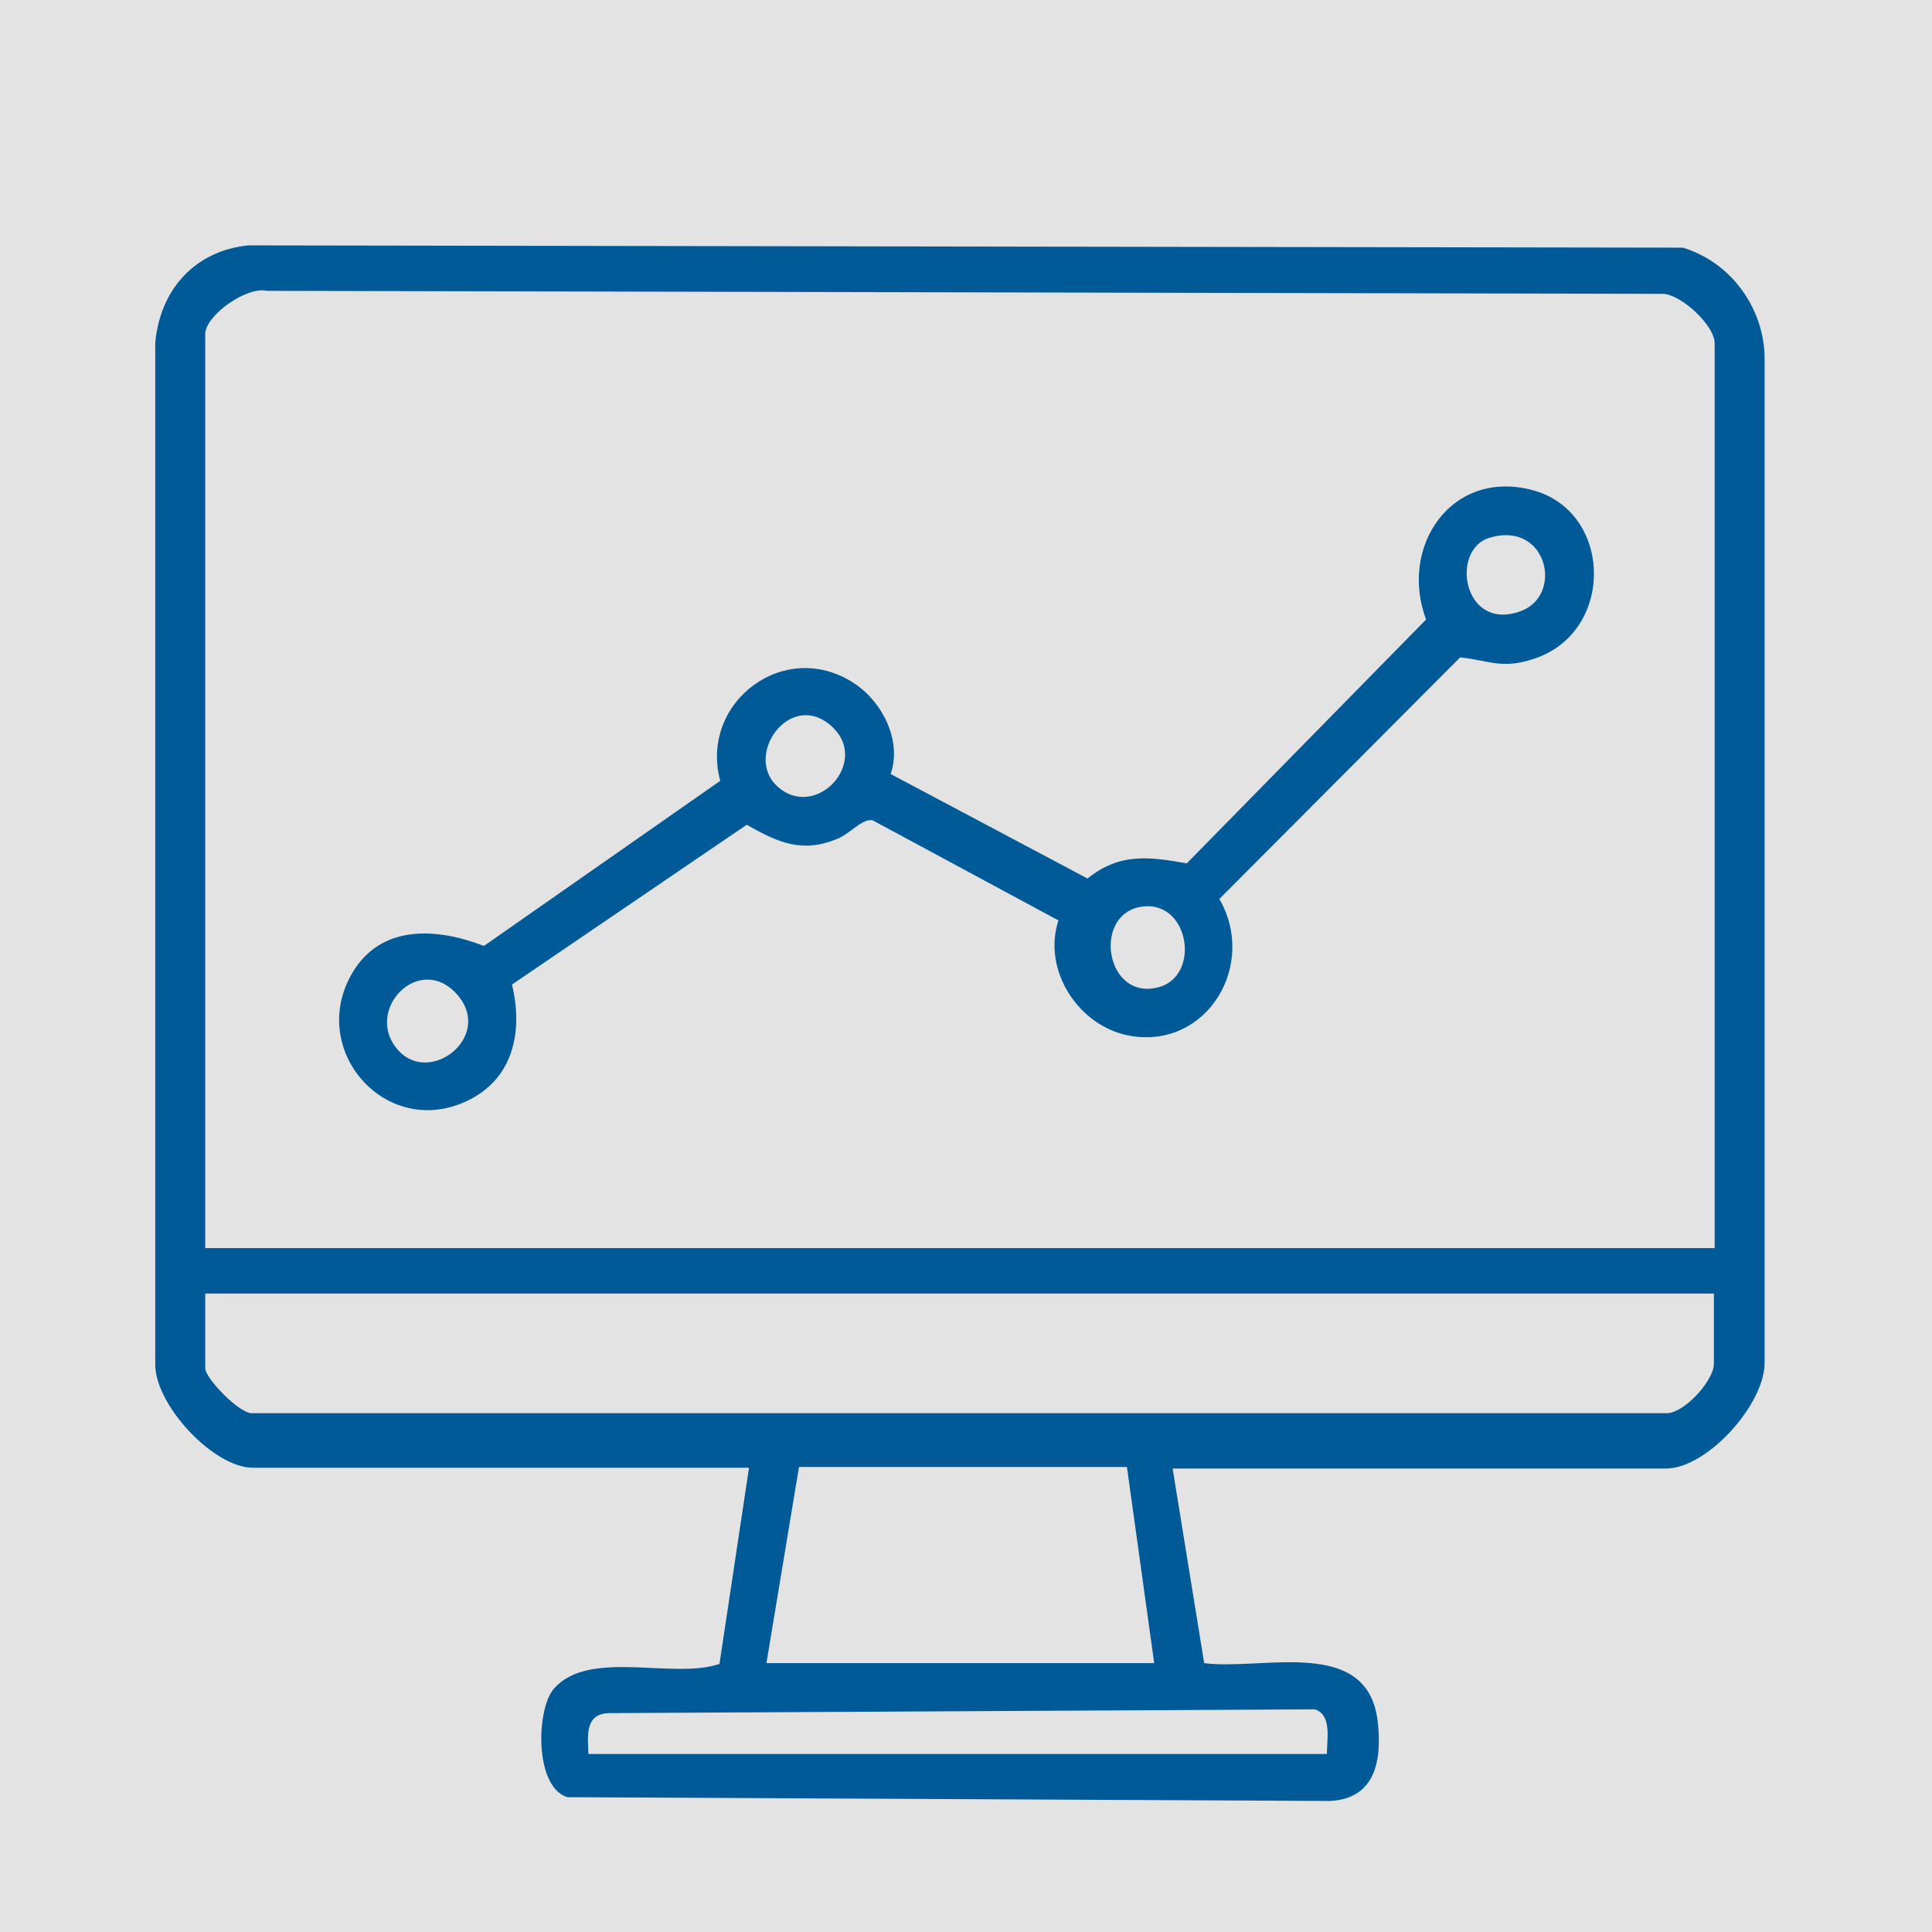
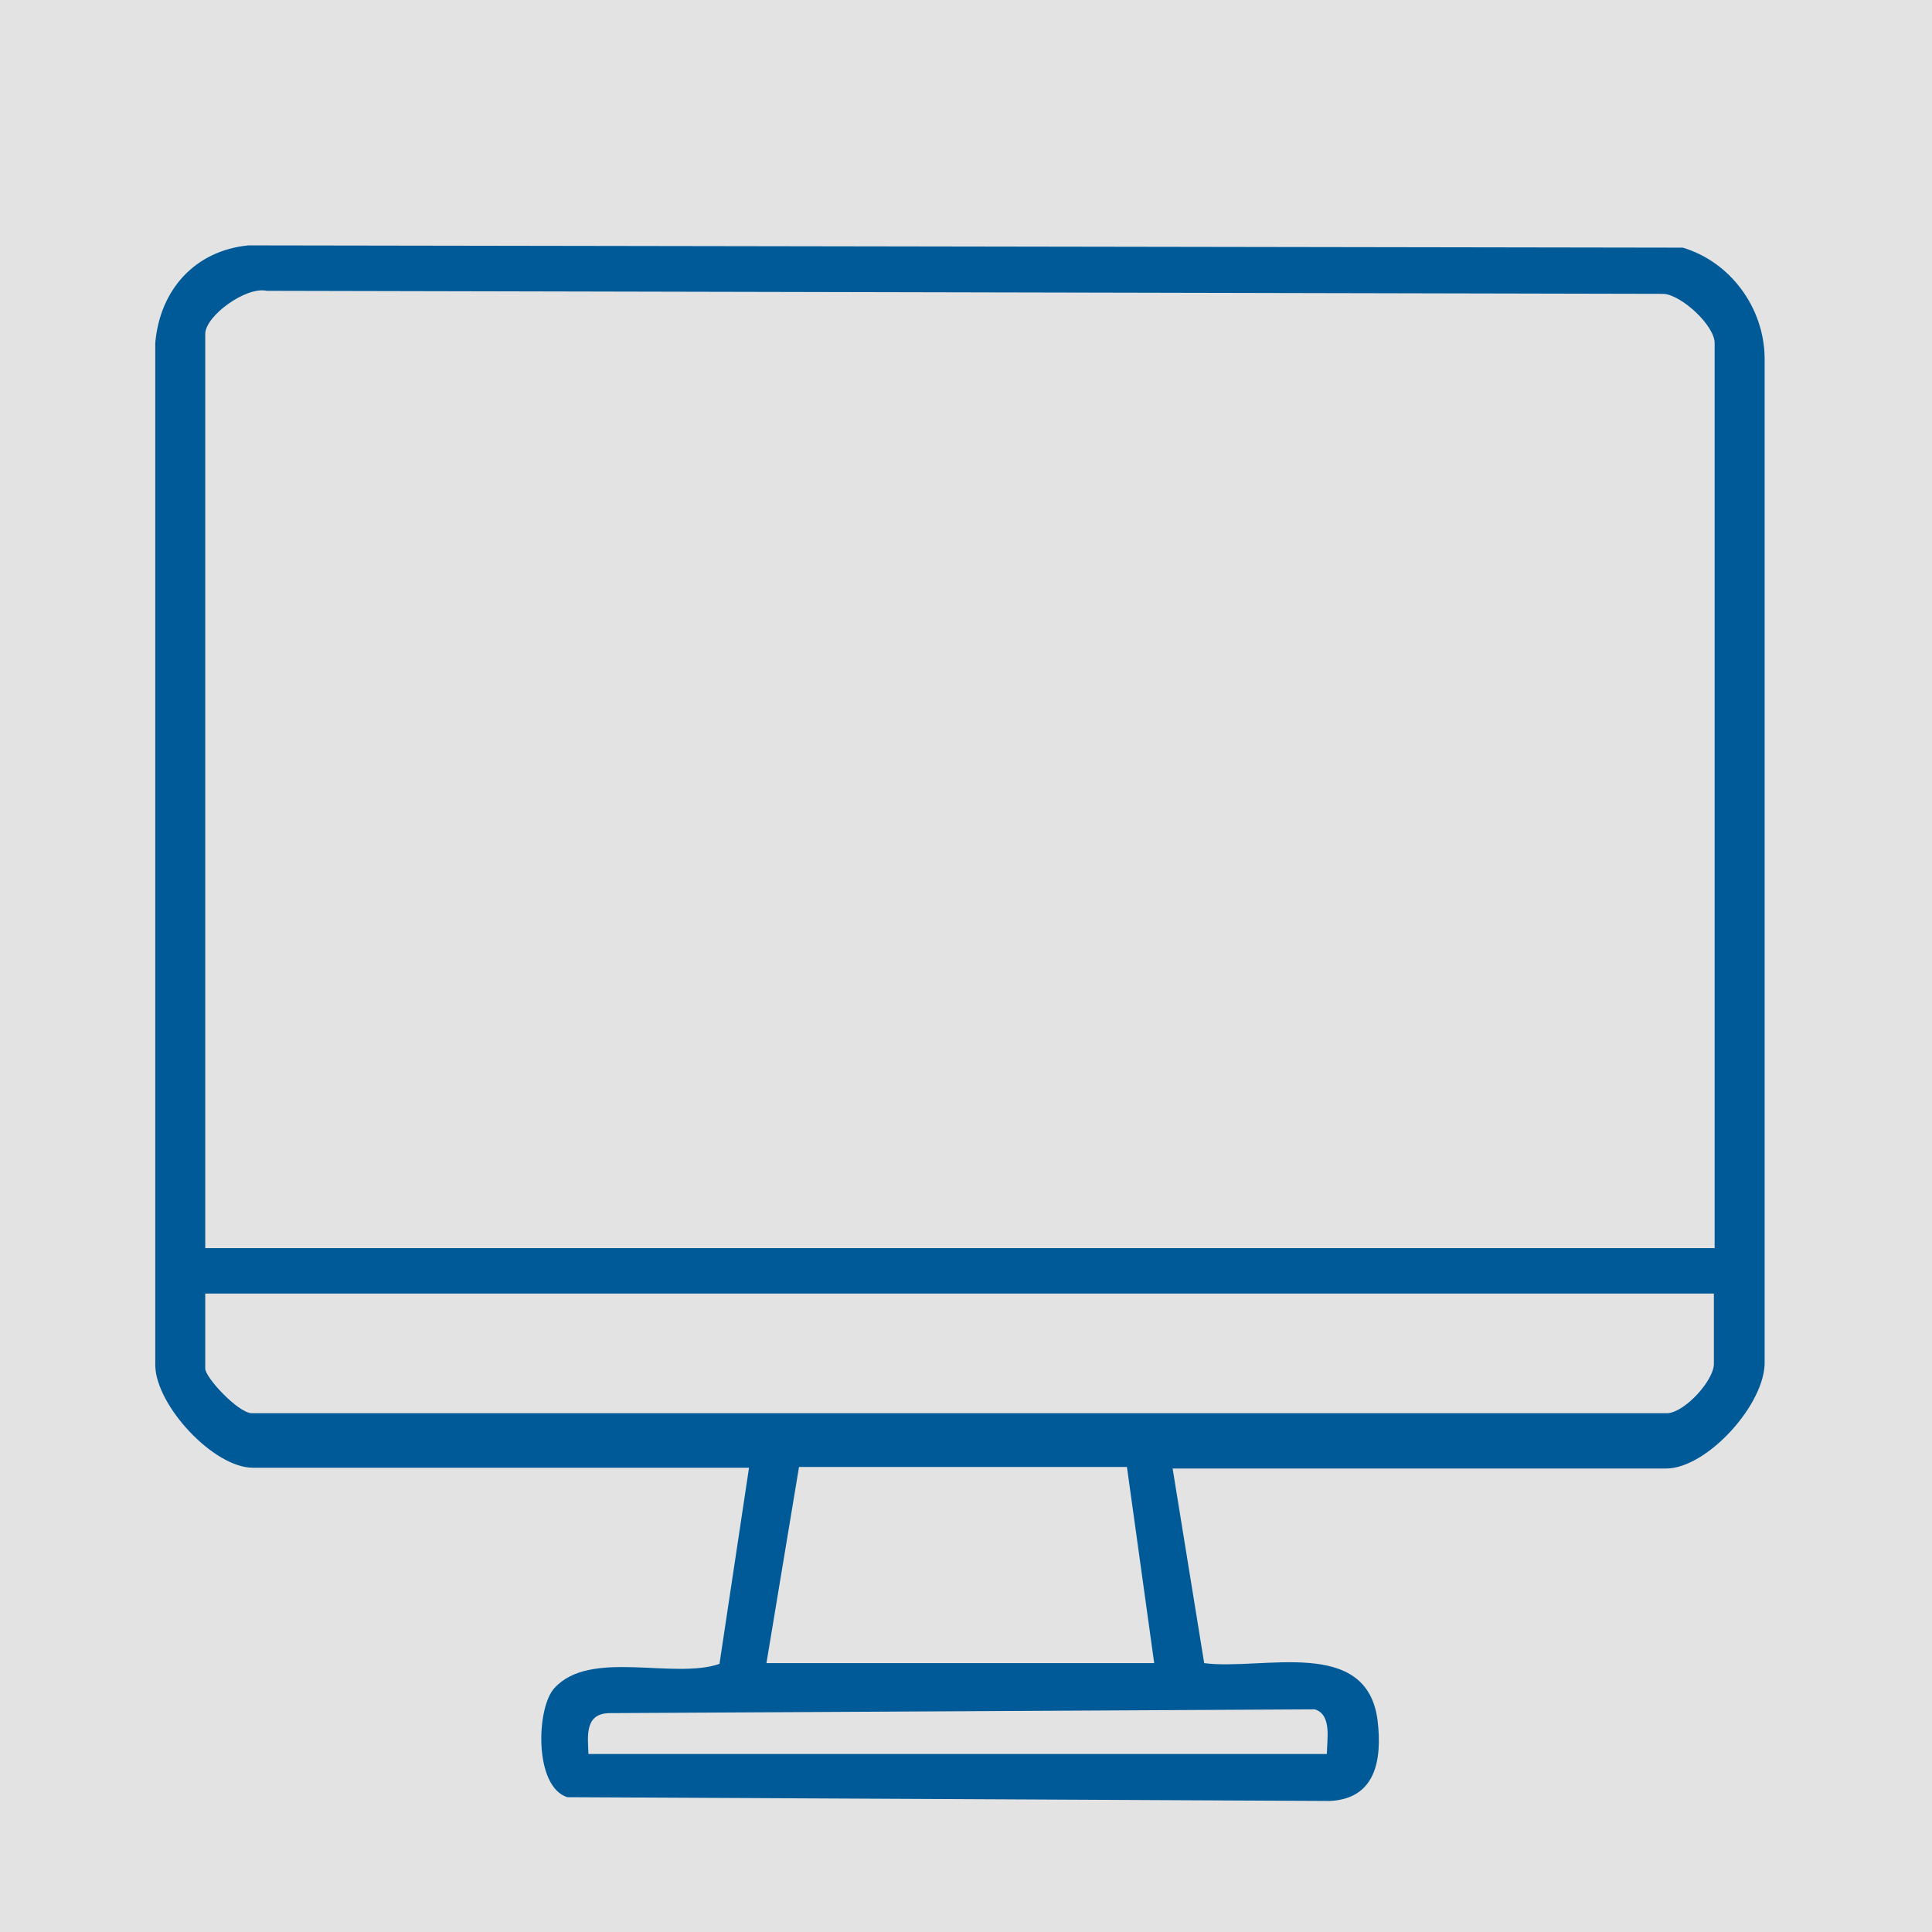
<svg xmlns="http://www.w3.org/2000/svg" id="grey" viewBox="0 0 25.51 25.51">
  <defs>
    <style>
      .cls-1 {
        fill: #e3e3e3;
      }

      .cls-2 {
        fill: #005a97;
      }
    </style>
  </defs>
  <rect class="cls-1" width="25.51" height="25.51" />
  <path class="cls-2" d="M15.48,19.37l.42,2.59c.77.1,2.15-.36,2.29.76.06.51-.02,1.03-.63,1.06l-10.07-.05c-.44-.14-.41-1.18-.17-1.44.47-.52,1.57-.11,2.18-.32l.39-2.59H3.34c-.52,0-1.28-.82-1.29-1.35V4.53c.06-.7.52-1.22,1.23-1.29l18.94.03c.63.19,1.07.79,1.08,1.45v13.25c.02.56-.76,1.42-1.3,1.42h-6.53ZM22.64,16.48V4.53c0-.23-.43-.63-.67-.65l-18.45-.04c-.27-.06-.81.33-.81.57v12.07h19.93ZM22.64,17.08H2.71v.99c0,.12.43.58.61.59h18.7c.24-.02.61-.44.61-.65v-.93ZM10.12,21.96h5.12l-.36-2.59h-4.33s-.43,2.59-.43,2.59ZM17.52,23.16c0-.19.07-.52-.16-.59l-9.32.05c-.32.01-.28.3-.27.54h9.75Z" />
-   <path class="cls-2" d="M13.97,12.15l-2.45-1.32c-.14-.02-.29.17-.45.24-.47.2-.79.06-1.21-.18l-3.1,2.11c.15.62.02,1.25-.6,1.54-1.07.5-2.1-.68-1.51-1.69.38-.65,1.12-.6,1.74-.36l3.12-2.18c-.28-1.04.86-1.9,1.78-1.28.37.25.62.76.47,1.19l2.6,1.38c.42-.34.81-.29,1.31-.2l3.16-3.22c-.36-.96.33-1.99,1.4-1.71s1.1,1.88.02,2.23c-.42.14-.59.02-.97-.02l-3.18,3.19c.5.86-.15,1.97-1.16,1.81-.69-.11-1.19-.87-.96-1.54ZM19.67,7.1c-.52.15-.36,1.22.38.98.61-.19.39-1.21-.38-.98ZM10.26,10.38c.51.47,1.25-.33.71-.8s-1.15.39-.71.8ZM15.03,11.98c-.6.14-.42,1.22.25,1.06.6-.14.42-1.21-.25-1.06ZM5.26,13.87c.42.46,1.23-.17.8-.71-.5-.62-1.28.18-.8.71Z" />
</svg>